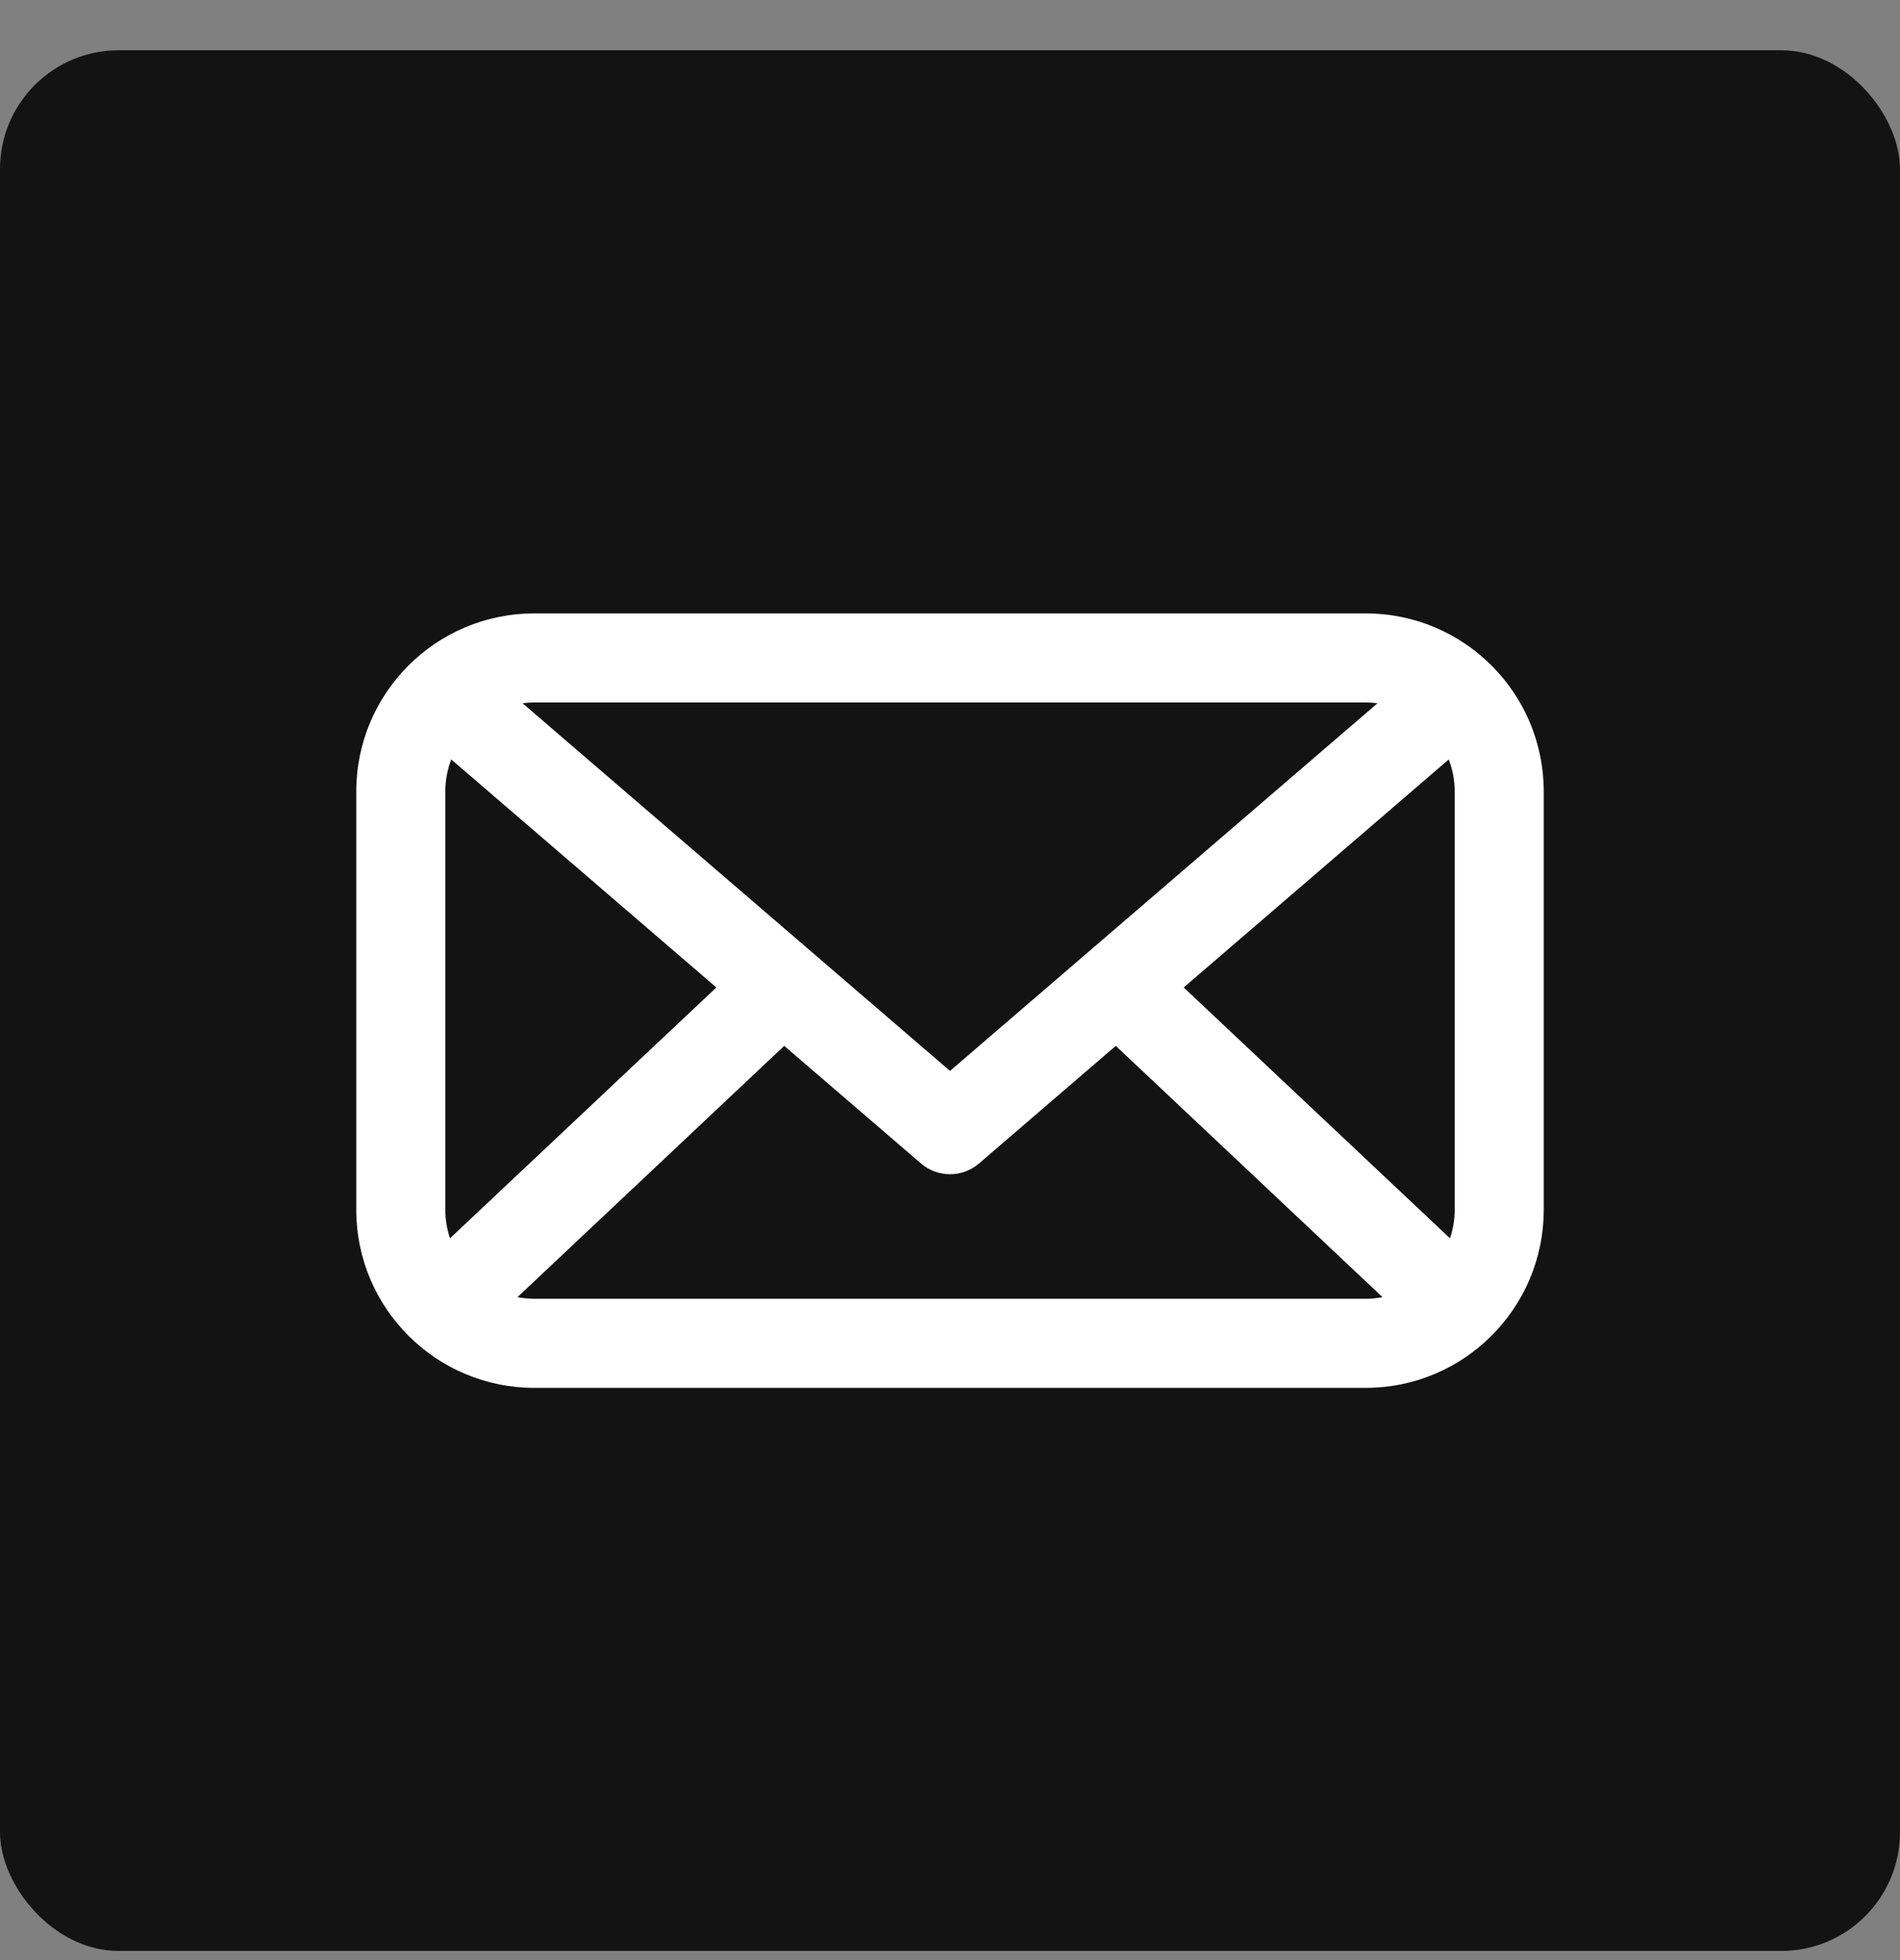
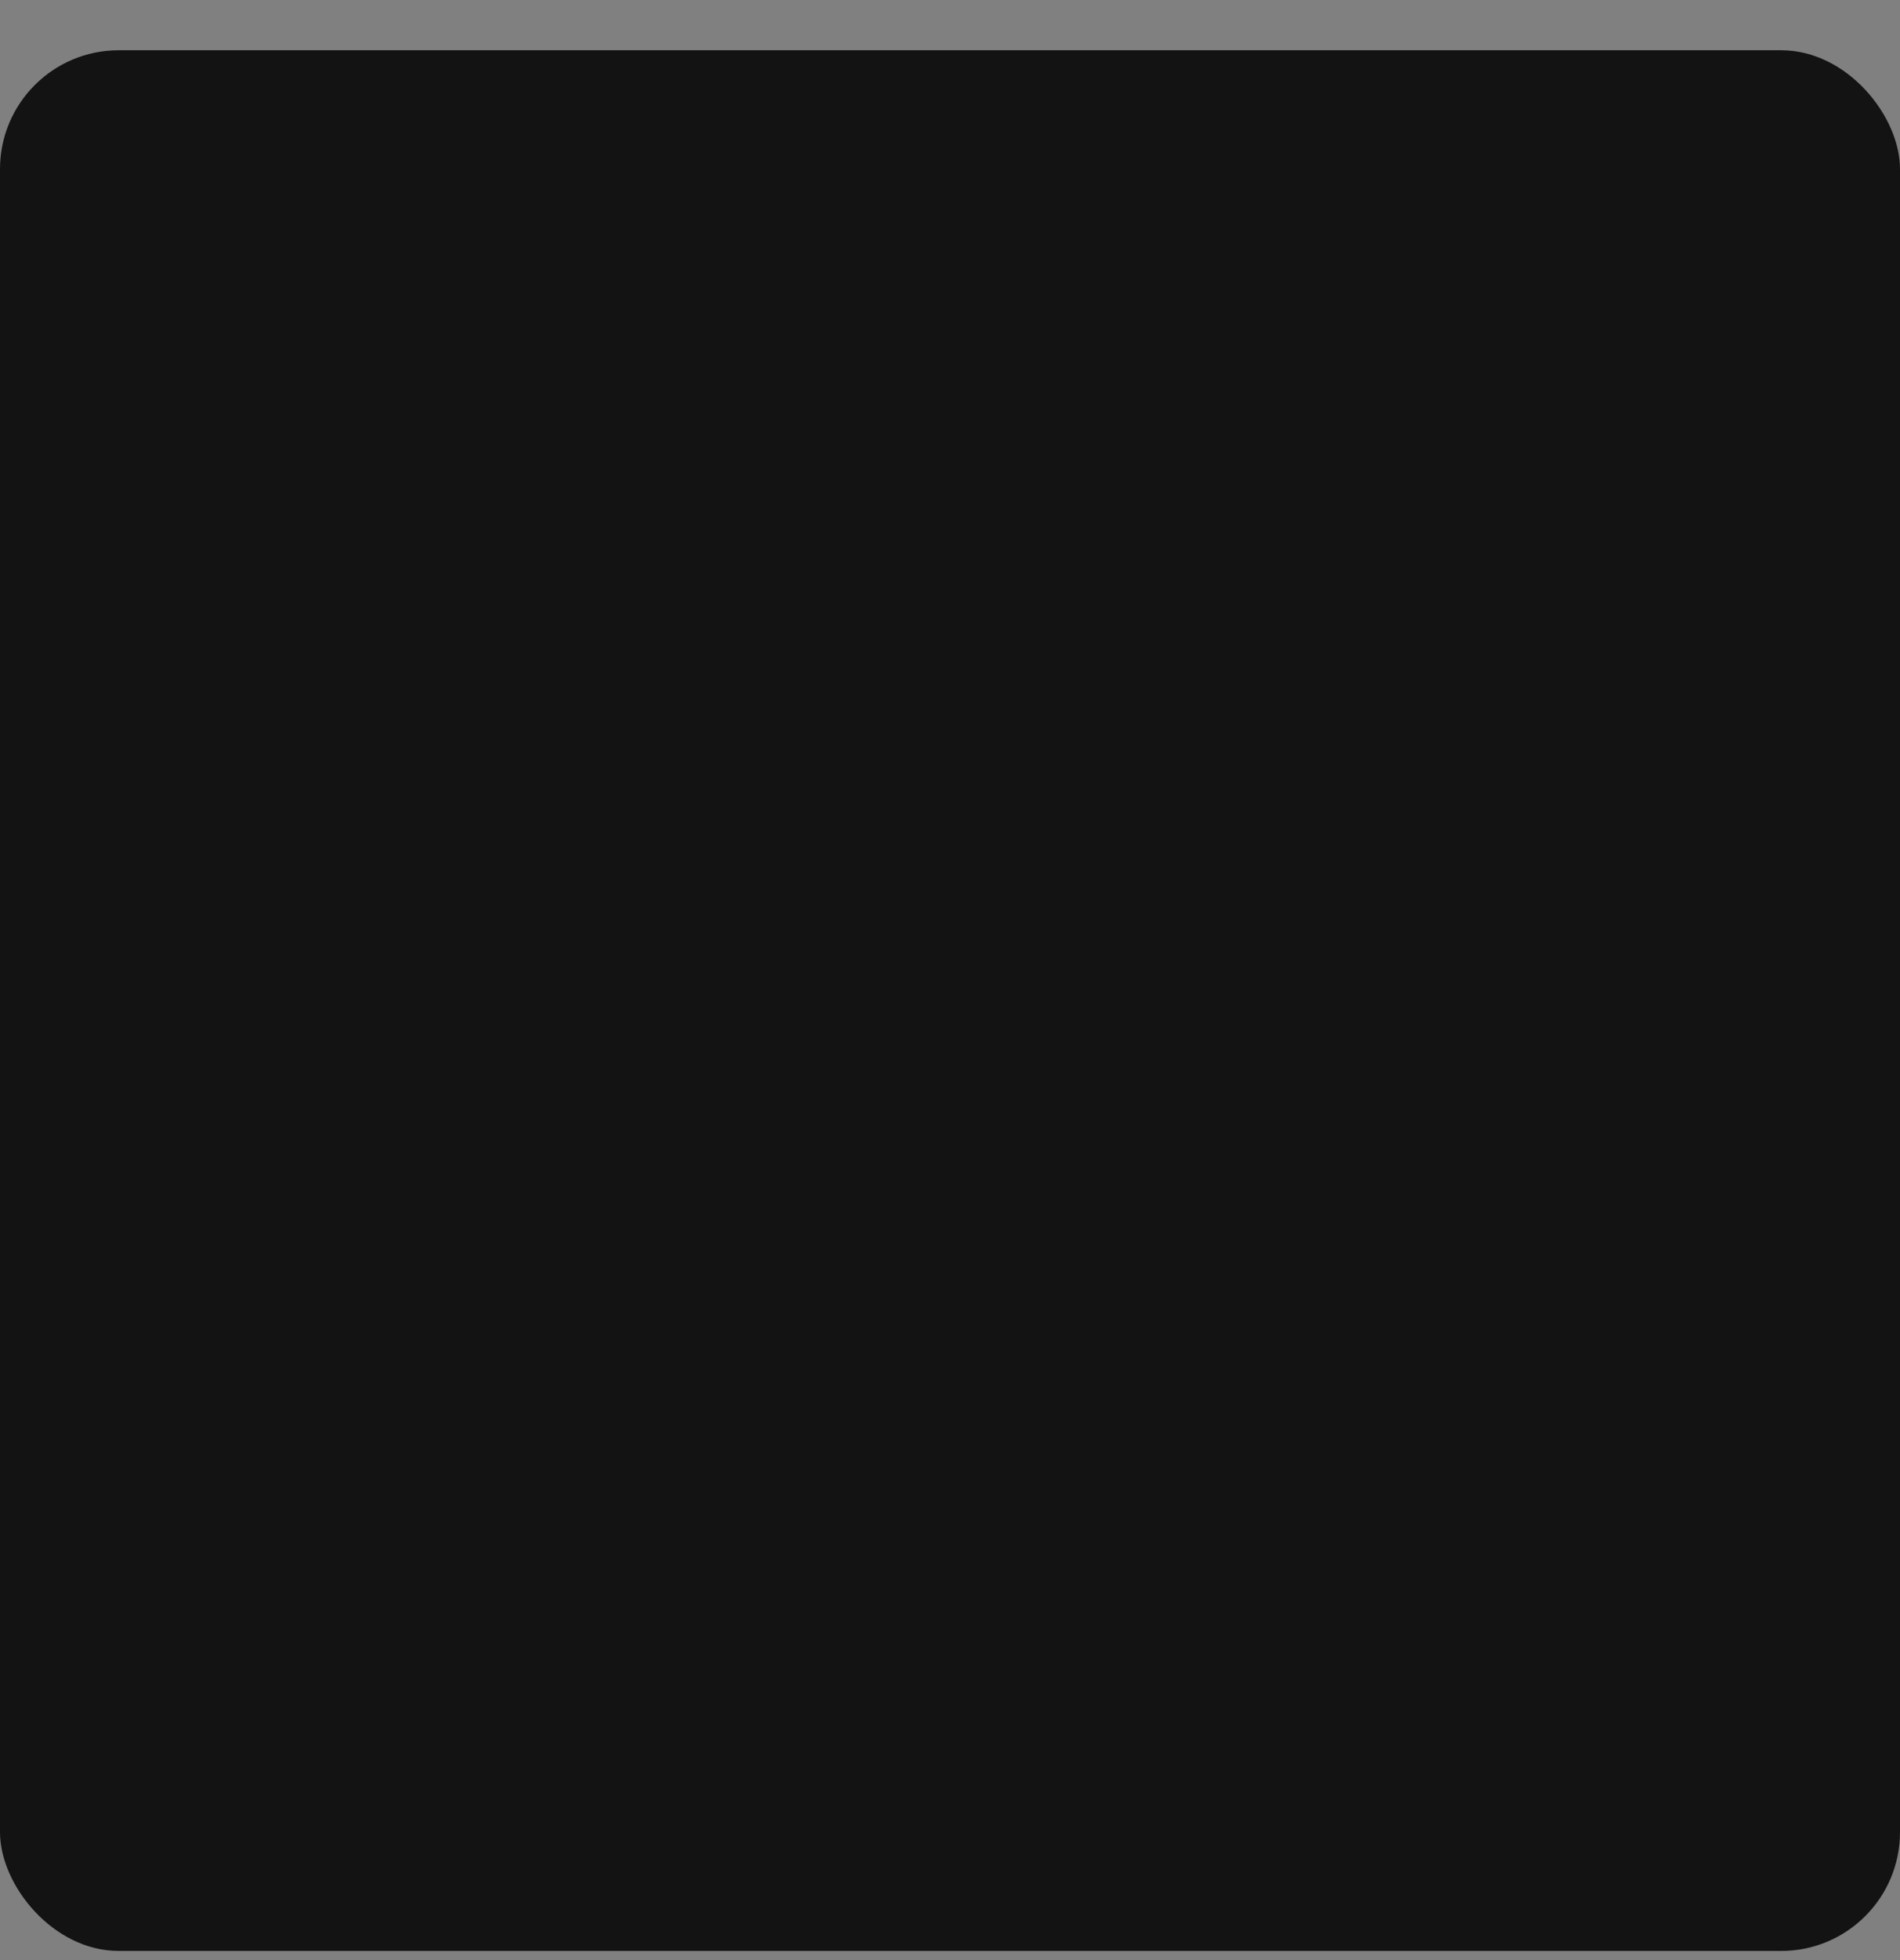
<svg xmlns="http://www.w3.org/2000/svg" width="32" height="33" viewBox="0 0 32 33" fill="none">
  <rect x="0" y="0" width="32" height="33" fill="#808080" stroke="none" />
  <rect y="0.846" width="32" height="32" rx="2" fill="#131313" />
-   <path fill-rule="evenodd" clip-rule="evenodd" d="M23 11.827H9C8.932 11.827 8.866 11.831 8.801 11.84L16 18.03L23.2 11.84C23.135 11.831 23.068 11.827 23 11.827ZM7.5 13.327C7.5 13.136 7.536 12.954 7.6 12.786L12.065 16.625L7.579 20.848C7.528 20.697 7.5 20.534 7.5 20.366V13.327ZM8.715 21.839C8.808 21.856 8.903 21.866 9 21.866H23C23.098 21.866 23.193 21.856 23.285 21.839L18.792 17.608L16.489 19.588C16.208 19.83 15.792 19.83 15.511 19.588L13.208 17.608L8.715 21.839ZM19.936 16.625L24.421 20.848C24.472 20.697 24.5 20.534 24.5 20.366V13.327C24.5 13.136 24.465 12.954 24.4 12.786L19.936 16.625ZM9 10.327C7.343 10.327 6 11.67 6 13.327V20.366C6 22.023 7.343 23.366 9 23.366H23C24.657 23.366 26 22.023 26 20.366V13.327C26 11.67 24.657 10.327 23 10.327H9Z" fill="white" />
</svg>